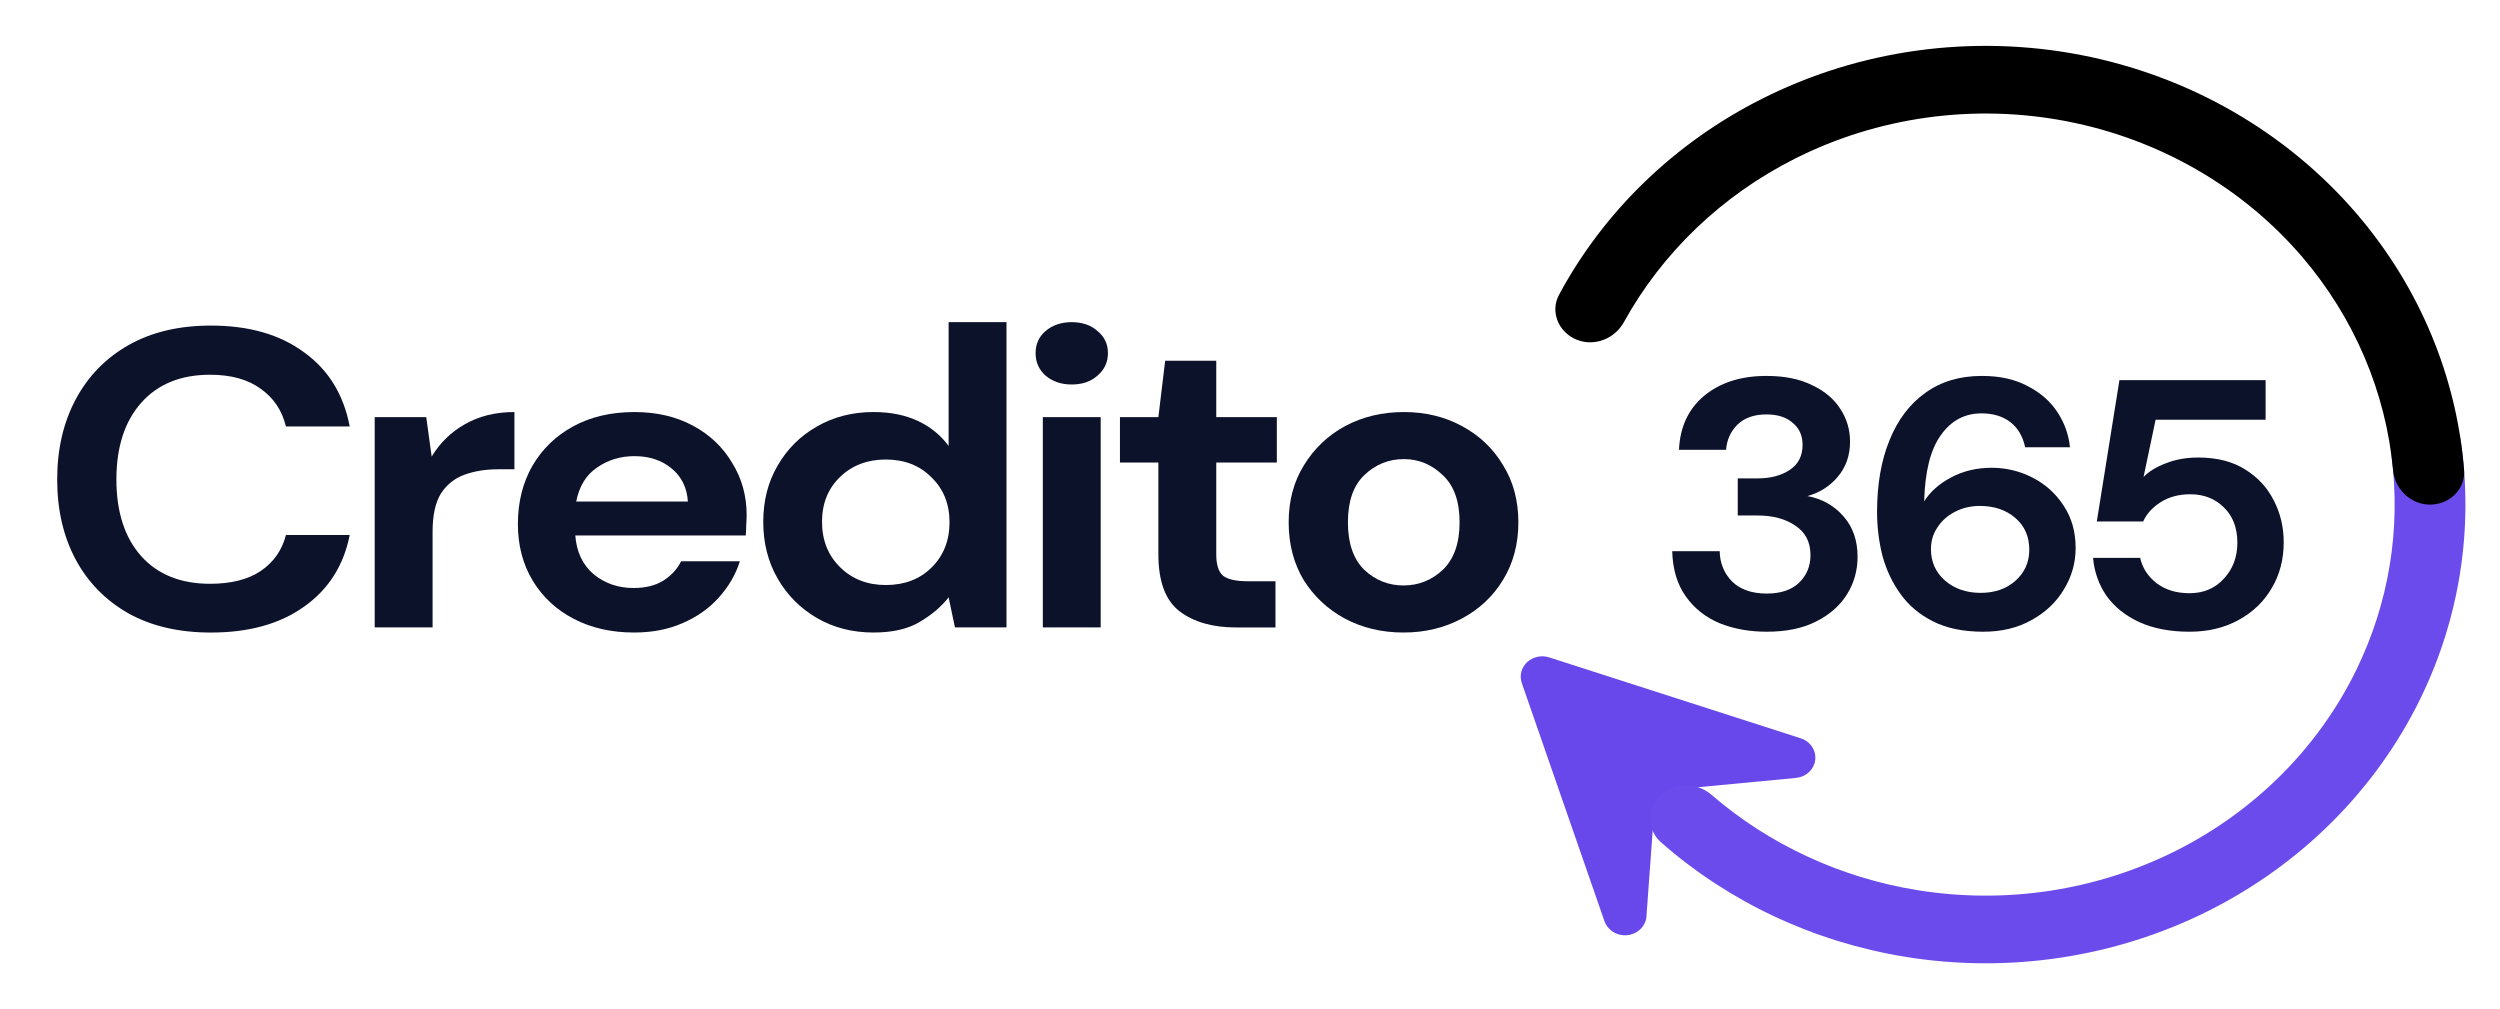
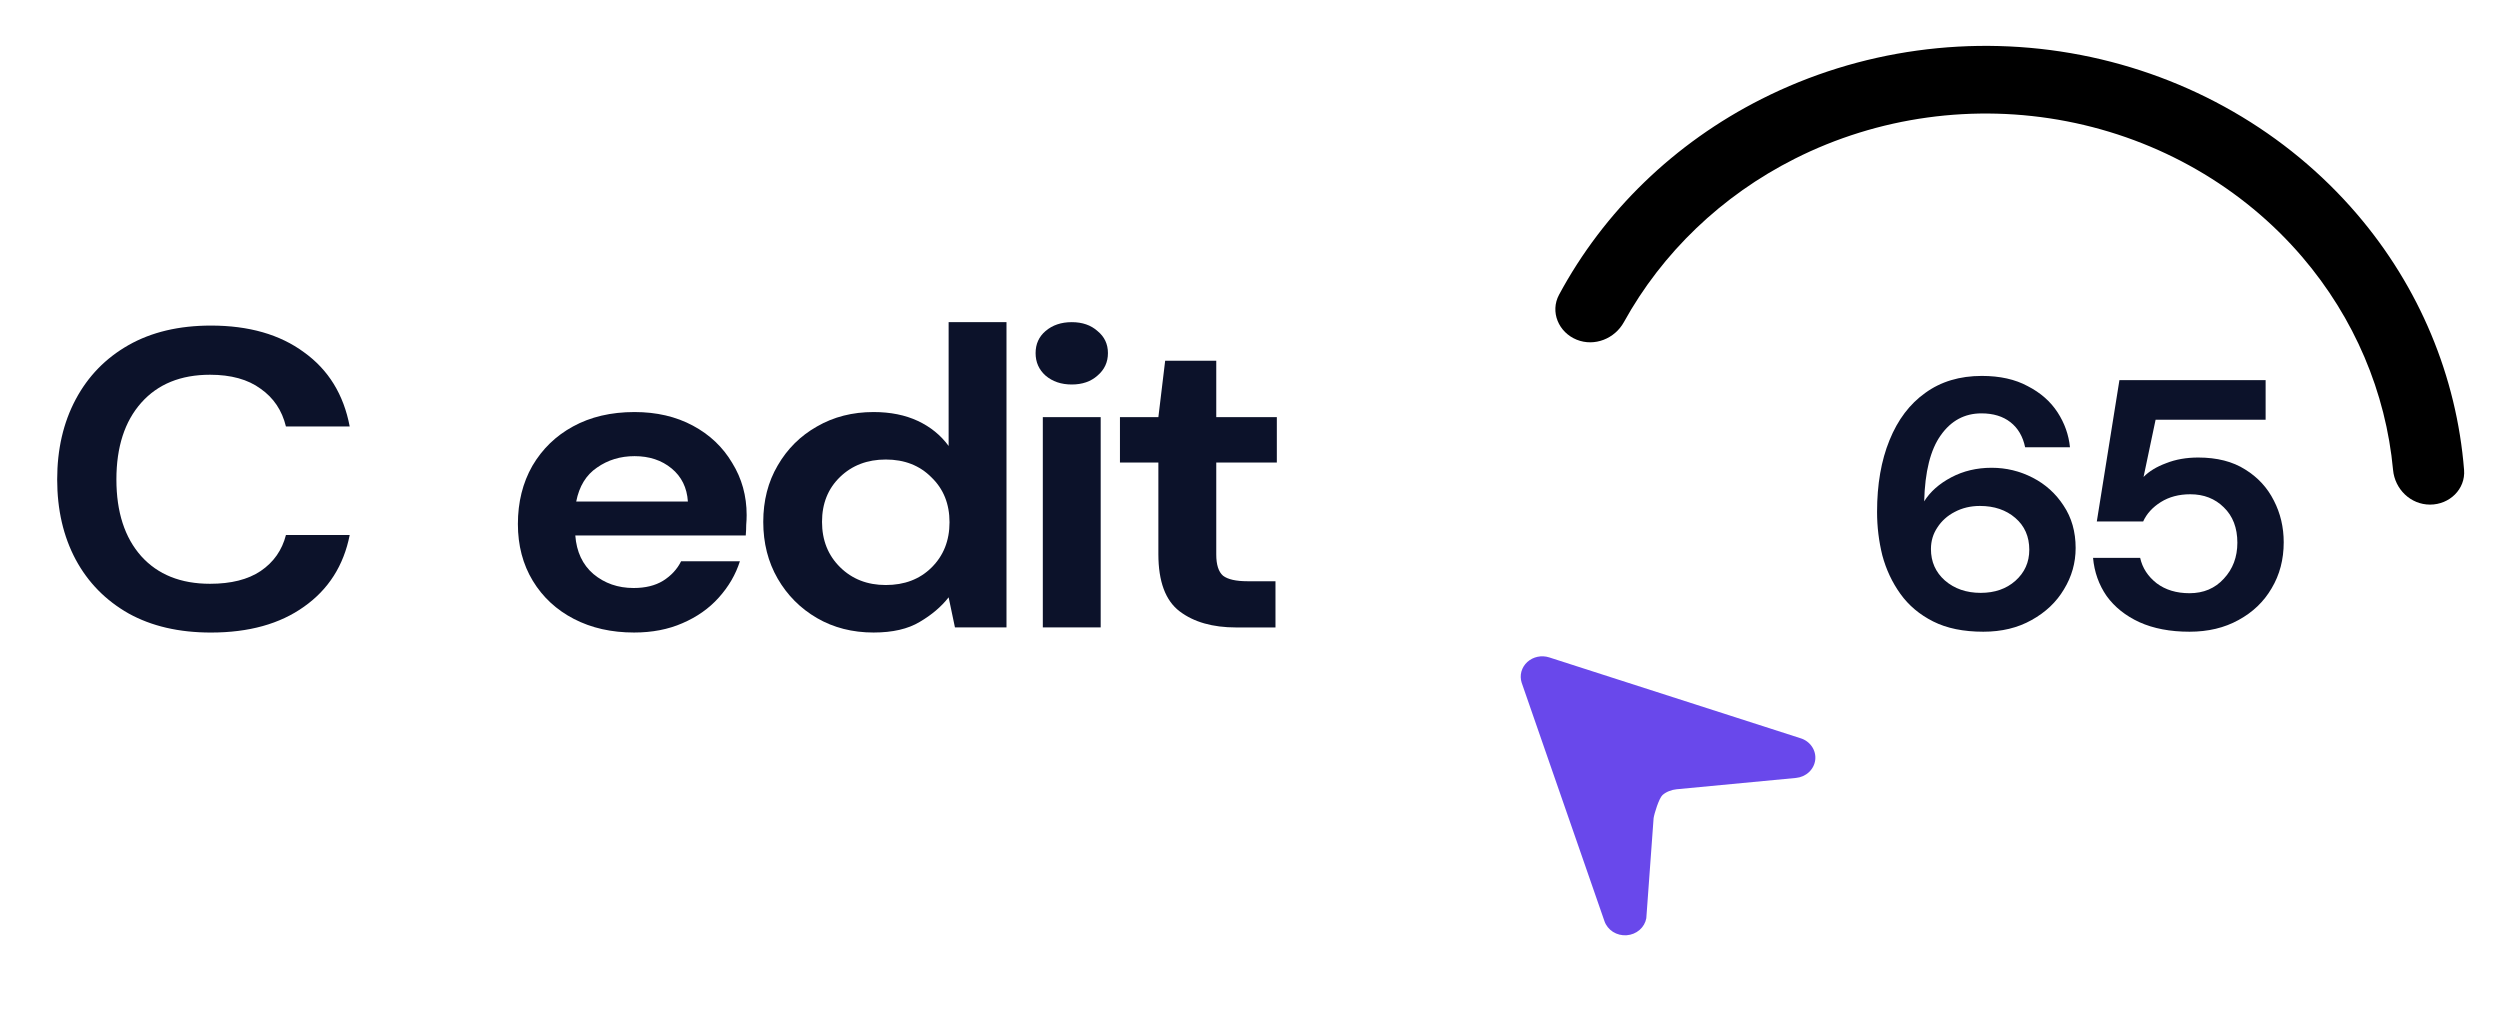
<svg xmlns="http://www.w3.org/2000/svg" viewBox="0 0 109.00 44.00" data-guides="{&quot;vertical&quot;:[],&quot;horizontal&quot;:[]}">
  <defs>
    <linearGradient id="tSvgGradient964ae7f4a4" x1="102.981" x2="71.041" y1="13.539" y2="18.114" color="rgb(51, 51, 51)" fill="rgb(0, 0, 0)" gradientUnits="userSpaceOnUse" gradientTransform="">
      <stop offset="0" stop-color="hsl(252,80%,60.78%)" stop-opacity="1" transform="translate(-5945.5, -4978)" />
      <stop offset="0.3" stop-color="hsl(252,80%,60.78%)" stop-opacity="0.669" transform="translate(-5945.5, -4978)" />
      <stop offset="0.55" stop-color="hsl(252,80%,60.78%)" stop-opacity="0.45" transform="translate(-5945.5, -4978)" />
      <stop offset="1" stop-color="hsl(252,80%,60.78%)" stop-opacity="0" transform="translate(-5945.5, -4978)" />
    </linearGradient>
  </defs>
  <path fill="#0C122A" stroke="none" fill-opacity="1" stroke-width="1" stroke-opacity="1" color="rgb(51, 51, 51)" id="tSvg13b1d5ce842" title="Path 1" d="M9.195 27.579C7.802 27.579 6.606 27.301 5.607 26.747C4.608 26.18 3.84 25.398 3.301 24.399C2.762 23.389 2.493 22.224 2.493 20.905C2.493 19.587 2.762 18.422 3.301 17.412C3.84 16.401 4.608 15.612 5.607 15.045C6.606 14.479 7.802 14.195 9.195 14.195C10.851 14.195 12.204 14.583 13.256 15.36C14.32 16.124 14.984 17.202 15.247 18.595C14.32 18.595 13.394 18.595 12.467 18.595C12.296 17.892 11.928 17.344 11.363 16.949C10.811 16.543 10.075 16.339 9.156 16.339C7.881 16.339 6.882 16.746 6.159 17.559C5.436 18.373 5.075 19.488 5.075 20.905C5.075 22.323 5.436 23.438 6.159 24.251C6.882 25.052 7.881 25.453 9.156 25.453C10.075 25.453 10.811 25.268 11.363 24.898C11.928 24.516 12.296 23.993 12.467 23.327C13.394 23.327 14.32 23.327 15.247 23.327C14.984 24.658 14.32 25.7 13.256 26.451C12.204 27.203 10.851 27.579 9.195 27.579Z" style="" />
-   <path fill="#0C122A" stroke="none" fill-opacity="1" stroke-width="1" stroke-opacity="1" color="rgb(51, 51, 51)" id="tSvgfa1d737062" title="Path 2" d="M16.337 27.356C16.337 24.299 16.337 21.243 16.337 18.187C17.087 18.187 17.835 18.187 18.584 18.187C18.663 18.76 18.742 19.333 18.821 19.906C19.176 19.315 19.656 18.846 20.26 18.501C20.878 18.144 21.601 17.965 22.429 17.965C22.429 18.797 22.429 19.629 22.429 20.461C22.192 20.461 21.956 20.461 21.719 20.461C21.167 20.461 20.674 20.541 20.241 20.701C19.807 20.861 19.465 21.139 19.215 21.533C18.979 21.927 18.861 22.476 18.861 23.178C18.861 24.571 18.861 25.963 18.861 27.356C18.02 27.356 17.178 27.356 16.337 27.356Z" style="" />
  <path fill="#0C122A" stroke="none" fill-opacity="1" stroke-width="1" stroke-opacity="1" color="rgb(51, 51, 51)" id="tSvg67e55d6bfa" title="Path 3" d="M27.646 27.578C26.66 27.578 25.786 27.381 25.024 26.986C24.262 26.592 23.664 26.037 23.23 25.323C22.797 24.608 22.58 23.782 22.58 22.846C22.58 21.896 22.79 21.052 23.21 20.313C23.644 19.573 24.236 19 24.985 18.593C25.747 18.175 26.64 17.965 27.666 17.965C28.625 17.965 29.473 18.162 30.209 18.557C30.945 18.951 31.516 19.493 31.924 20.183C32.344 20.861 32.554 21.619 32.554 22.457C32.554 22.593 32.548 22.735 32.535 22.882C32.535 23.03 32.528 23.184 32.515 23.345C30.038 23.345 27.561 23.345 25.083 23.345C25.136 24.059 25.399 24.62 25.872 25.027C26.358 25.433 26.943 25.637 27.626 25.637C28.139 25.637 28.566 25.532 28.908 25.323C29.262 25.101 29.525 24.817 29.696 24.472C30.55 24.472 31.404 24.472 32.259 24.472C32.075 25.052 31.766 25.581 31.332 26.062C30.912 26.53 30.386 26.9 29.755 27.171C29.137 27.442 28.434 27.578 27.646 27.578ZM27.666 19.888C27.048 19.888 26.503 20.054 26.029 20.387C25.556 20.707 25.254 21.2 25.123 21.866C26.746 21.866 28.369 21.866 29.992 21.866C29.952 21.262 29.716 20.781 29.282 20.424C28.848 20.066 28.31 19.888 27.666 19.888Z" style="" />
  <path fill="#0C122A" stroke="none" fill-opacity="1" stroke-width="1" stroke-opacity="1" color="rgb(51, 51, 51)" id="tSvgb692e377e2" title="Path 4" d="M38.087 27.578C37.167 27.578 36.346 27.368 35.623 26.949C34.901 26.53 34.329 25.957 33.908 25.23C33.488 24.503 33.278 23.677 33.278 22.753C33.278 21.829 33.488 21.009 33.908 20.294C34.329 19.567 34.901 19 35.623 18.593C36.346 18.175 37.167 17.965 38.087 17.965C38.823 17.965 39.467 18.095 40.019 18.353C40.571 18.612 41.018 18.976 41.36 19.444C41.36 17.645 41.36 15.845 41.36 14.046C42.201 14.046 43.042 14.046 43.883 14.046C43.883 18.483 43.883 22.919 43.883 27.356C43.134 27.356 42.385 27.356 41.636 27.356C41.544 26.918 41.452 26.481 41.36 26.043C41.044 26.45 40.624 26.807 40.098 27.116C39.586 27.424 38.916 27.578 38.087 27.578ZM38.62 25.507C39.434 25.507 40.098 25.255 40.611 24.749C41.136 24.232 41.399 23.573 41.399 22.771C41.399 21.97 41.136 21.317 40.611 20.812C40.098 20.294 39.434 20.035 38.62 20.035C37.818 20.035 37.154 20.288 36.629 20.793C36.103 21.299 35.84 21.952 35.84 22.753C35.84 23.554 36.103 24.213 36.629 24.731C37.154 25.249 37.818 25.507 38.62 25.507Z" style="" />
  <path fill="#0C122A" stroke="none" fill-opacity="1" stroke-width="1" stroke-opacity="1" color="rgb(51, 51, 51)" id="tSvg125cc1241c6" title="Path 5" d="M46.729 16.764C46.269 16.764 45.888 16.634 45.585 16.375C45.296 16.117 45.152 15.79 45.152 15.396C45.152 15.001 45.296 14.681 45.585 14.434C45.888 14.175 46.269 14.046 46.729 14.046C47.189 14.046 47.563 14.175 47.852 14.434C48.155 14.681 48.306 15.001 48.306 15.396C48.306 15.79 48.155 16.117 47.852 16.375C47.563 16.634 47.189 16.764 46.729 16.764ZM45.467 27.356C45.467 24.299 45.467 21.243 45.467 18.187C46.308 18.187 47.149 18.187 47.99 18.187C47.99 21.243 47.99 24.299 47.99 27.356C47.149 27.356 46.308 27.356 45.467 27.356Z" style="" />
  <path fill="#0C122A" stroke="none" fill-opacity="1" stroke-width="1" stroke-opacity="1" color="rgb(51, 51, 51)" id="tSvg8168dc1ca1" title="Path 6" d="M53.896 27.357C52.871 27.357 52.05 27.123 51.432 26.654C50.815 26.186 50.505 25.354 50.505 24.159C50.505 22.828 50.505 21.497 50.505 20.166C49.947 20.166 49.389 20.166 48.83 20.166C48.83 19.506 48.83 18.847 48.83 18.188C49.389 18.188 49.947 18.188 50.505 18.188C50.604 17.368 50.703 16.549 50.801 15.729C51.544 15.729 52.286 15.729 53.029 15.729C53.029 16.549 53.029 17.368 53.029 18.188C53.909 18.188 54.79 18.188 55.67 18.188C55.67 18.847 55.67 19.506 55.67 20.166C54.79 20.166 53.909 20.166 53.029 20.166C53.029 21.503 53.029 22.84 53.029 24.177C53.029 24.621 53.127 24.929 53.325 25.102C53.535 25.262 53.89 25.342 54.389 25.342C54.796 25.342 55.204 25.342 55.611 25.342C55.611 26.014 55.611 26.685 55.611 27.357C55.04 27.357 54.468 27.357 53.896 27.357Z" style="" />
-   <path fill="#0C122A" stroke="none" fill-opacity="1" stroke-width="1" stroke-opacity="1" color="rgb(51, 51, 51)" id="tSvg74ead80831" title="Path 7" d="M61.194 27.578C60.247 27.578 59.393 27.375 58.631 26.968C57.882 26.561 57.284 26 56.837 25.286C56.403 24.558 56.186 23.721 56.186 22.771C56.186 21.823 56.41 20.991 56.857 20.276C57.303 19.549 57.901 18.982 58.651 18.575C59.413 18.169 60.267 17.965 61.213 17.965C62.146 17.965 62.987 18.169 63.736 18.575C64.499 18.982 65.097 19.549 65.53 20.276C65.977 20.991 66.201 21.823 66.201 22.771C66.201 23.721 65.977 24.558 65.53 25.286C65.097 26 64.499 26.561 63.736 26.968C62.974 27.375 62.127 27.578 61.194 27.578ZM61.194 25.526C61.85 25.526 62.422 25.298 62.908 24.842C63.395 24.373 63.638 23.683 63.638 22.771C63.638 21.86 63.395 21.175 62.908 20.72C62.422 20.251 61.857 20.017 61.213 20.017C60.543 20.017 59.965 20.251 59.479 20.72C59.005 21.175 58.769 21.86 58.769 22.771C58.769 23.683 59.005 24.373 59.479 24.842C59.965 25.298 60.536 25.526 61.194 25.526Z" style="" />
-   <path fill="#0C122A" stroke="none" fill-opacity="1" stroke-width="1" stroke-opacity="1" color="rgb(51, 51, 51)" id="tSvg87538a2fc2" title="Path 8" d="M77.031 27.543C76.276 27.543 75.591 27.42 74.978 27.174C74.365 26.917 73.872 26.527 73.5 26.003C73.127 25.479 72.93 24.822 72.908 24.031C73.598 24.031 74.288 24.031 74.978 24.031C74.989 24.555 75.17 24.996 75.52 25.356C75.882 25.705 76.385 25.879 77.031 25.879C77.645 25.879 78.116 25.72 78.444 25.402C78.773 25.084 78.937 24.683 78.937 24.2C78.937 23.635 78.718 23.209 78.28 22.922C77.853 22.624 77.3 22.475 76.621 22.475C76.336 22.475 76.051 22.475 75.766 22.475C75.766 21.936 75.766 21.397 75.766 20.858C76.057 20.858 76.347 20.858 76.637 20.858C77.196 20.858 77.661 20.734 78.034 20.488C78.406 20.241 78.592 19.877 78.592 19.394C78.592 18.994 78.45 18.675 78.165 18.439C77.891 18.192 77.508 18.069 77.015 18.069C76.479 18.069 76.057 18.218 75.75 18.516C75.454 18.814 75.29 19.178 75.257 19.61C74.573 19.61 73.888 19.61 73.204 19.61C73.248 18.613 73.615 17.828 74.305 17.253C75.005 16.677 75.909 16.39 77.015 16.39C77.803 16.39 78.466 16.523 79.003 16.791C79.55 17.047 79.961 17.391 80.235 17.823C80.52 18.254 80.662 18.732 80.662 19.255C80.662 19.861 80.481 20.375 80.12 20.796C79.769 21.207 79.331 21.484 78.806 21.628C79.452 21.751 79.977 22.049 80.383 22.521C80.788 22.983 80.99 23.569 80.99 24.277C80.99 24.873 80.837 25.417 80.531 25.91C80.224 26.403 79.775 26.799 79.183 27.096C78.603 27.394 77.886 27.543 77.031 27.543Z" style="" />
  <path fill="#0C122A" stroke="none" fill-opacity="1" stroke-width="1" stroke-opacity="1" color="rgb(51, 51, 51)" id="tSvg57995e2338" title="Path 9" d="M86.473 27.543C85.608 27.543 84.879 27.394 84.288 27.096C83.697 26.799 83.22 26.398 82.859 25.895C82.498 25.392 82.235 24.832 82.07 24.216C81.917 23.599 81.84 22.968 81.84 22.321C81.84 21.119 82.021 20.077 82.382 19.194C82.744 18.3 83.264 17.612 83.943 17.13C84.622 16.637 85.444 16.39 86.407 16.39C87.196 16.39 87.864 16.539 88.411 16.837C88.97 17.124 89.402 17.505 89.709 17.977C90.016 18.449 90.196 18.957 90.251 19.502C89.6 19.502 88.948 19.502 88.296 19.502C88.198 19.029 87.984 18.665 87.656 18.408C87.327 18.151 86.906 18.023 86.391 18.023C85.657 18.023 85.066 18.341 84.617 18.978C84.168 19.605 83.927 20.565 83.894 21.859C84.157 21.438 84.551 21.089 85.077 20.811C85.602 20.534 86.188 20.395 86.834 20.395C87.47 20.395 88.066 20.539 88.625 20.827C89.183 21.114 89.632 21.52 89.972 22.044C90.322 22.567 90.498 23.183 90.498 23.892C90.498 24.539 90.328 25.14 89.988 25.695C89.66 26.249 89.189 26.696 88.576 27.035C87.973 27.374 87.272 27.543 86.473 27.543ZM86.358 25.849C86.971 25.849 87.475 25.674 87.869 25.325C88.274 24.965 88.477 24.514 88.477 23.969C88.477 23.394 88.274 22.932 87.869 22.583C87.464 22.234 86.949 22.059 86.325 22.059C85.92 22.059 85.553 22.146 85.224 22.321C84.907 22.485 84.655 22.711 84.469 22.999C84.283 23.276 84.189 23.589 84.189 23.939C84.189 24.493 84.392 24.95 84.797 25.309C85.213 25.669 85.734 25.849 86.358 25.849Z" style="" />
  <path fill="#0C122A" stroke="none" fill-opacity="1" stroke-width="1" stroke-opacity="1" color="rgb(51, 51, 51)" id="tSvgd4509a546d" title="Path 10" d="M95.463 27.543C94.619 27.543 93.891 27.404 93.278 27.127C92.675 26.849 92.199 26.469 91.849 25.987C91.509 25.494 91.312 24.939 91.257 24.323C91.942 24.323 92.626 24.323 93.311 24.323C93.409 24.765 93.65 25.134 94.033 25.432C94.417 25.72 94.893 25.864 95.463 25.864C96.076 25.864 96.574 25.653 96.958 25.232C97.352 24.811 97.549 24.287 97.549 23.661C97.549 23.014 97.352 22.5 96.958 22.12C96.574 21.74 96.087 21.55 95.496 21.55C95.003 21.55 94.576 21.663 94.214 21.889C93.853 22.115 93.595 22.398 93.442 22.736C92.769 22.736 92.095 22.736 91.421 22.736C91.75 20.682 92.079 18.628 92.407 16.574C94.532 16.574 96.656 16.574 98.781 16.574C98.781 17.149 98.781 17.725 98.781 18.3C97.182 18.3 95.583 18.3 93.984 18.3C93.809 19.131 93.634 19.963 93.459 20.795C93.699 20.549 94.028 20.349 94.444 20.195C94.86 20.03 95.326 19.948 95.841 19.948C96.662 19.948 97.346 20.123 97.894 20.472C98.442 20.811 98.858 21.263 99.142 21.828C99.427 22.382 99.57 22.988 99.57 23.645C99.57 24.395 99.394 25.062 99.044 25.648C98.704 26.233 98.222 26.695 97.598 27.034C96.985 27.373 96.273 27.543 95.463 27.543Z" style="" />
  <path fill="#6948EB" stroke="none" fill-opacity="1" stroke-width="1" stroke-opacity="1" color="rgb(51, 51, 51)" id="tSvg109b48285fd" title="Path 11" d="M69.954 40.162C68.751 36.696 67.547 33.23 66.344 29.764C66.294 29.607 66.29 29.44 66.333 29.281C66.377 29.122 66.466 28.978 66.59 28.864C66.715 28.75 66.87 28.671 67.04 28.636C67.208 28.6 67.385 28.61 67.548 28.663C71.202 29.838 74.855 31.013 78.509 32.189C78.713 32.253 78.887 32.382 79.002 32.554C79.118 32.726 79.168 32.93 79.144 33.133C79.119 33.335 79.023 33.524 78.869 33.667C78.716 33.81 78.516 33.898 78.302 33.918C76.567 34.083 74.832 34.247 73.098 34.412C72.886 34.431 72.638 34.525 72.485 34.665C72.332 34.805 72.125 35.473 72.097 35.673C71.991 37.127 71.885 38.581 71.779 40.035C71.744 40.231 71.64 40.412 71.484 40.547C71.329 40.681 71.13 40.763 70.919 40.777C70.709 40.792 70.499 40.739 70.324 40.628C70.15 40.516 70.019 40.352 69.954 40.162Z" style="" />
-   <path fill="#6B4BEB" stroke="none" fill-opacity="1" stroke-width="1" stroke-opacity="1" color="rgb(51, 51, 51)" id="tSvg5f35a96b94" title="Path 12" d="M105.521 18.054C106.348 17.882 107.168 18.393 107.288 19.212C107.851 23.034 107.246 26.941 105.53 30.457C103.593 34.426 100.347 37.677 96.292 39.711C92.236 41.745 87.594 42.451 83.078 41.718C79.083 41.071 75.382 39.33 72.416 36.722C71.779 36.162 71.815 35.194 72.447 34.628C73.059 34.081 74.002 34.118 74.624 34.655C77.132 36.82 80.241 38.267 83.594 38.81C87.443 39.434 91.401 38.833 94.859 37.099C98.316 35.364 101.084 32.593 102.734 29.21C104.161 26.288 104.686 23.049 104.268 19.87C104.159 19.038 104.683 18.229 105.521 18.054Z" style="" />
  <path fill="url(#tSvgGradient964ae7f4a4)" stroke="none" fill-opacity="1" stroke-width="1" stroke-opacity="1" color="rgb(51, 51, 51)" id="tSvg15383c0dd9a" title="Path 13" d="M105.95 22.001C106.803 22.001 107.499 21.324 107.434 20.493C107.111 16.417 105.489 12.52 102.766 9.337C99.709 5.764 95.454 3.312 90.722 2.397C85.989 1.482 81.072 2.16 76.803 4.317C73.005 6.235 69.928 9.219 67.975 12.85C67.575 13.593 67.951 14.491 68.745 14.811C69.521 15.124 70.404 14.767 70.802 14.044C72.472 11.019 75.061 8.533 78.244 6.925C81.883 5.087 86.076 4.508 90.11 5.288C94.144 6.069 97.772 8.159 100.379 11.205C102.649 13.861 104.023 17.099 104.338 20.494C104.416 21.324 105.098 22.001 105.95 22.001Z" style="" />
</svg>